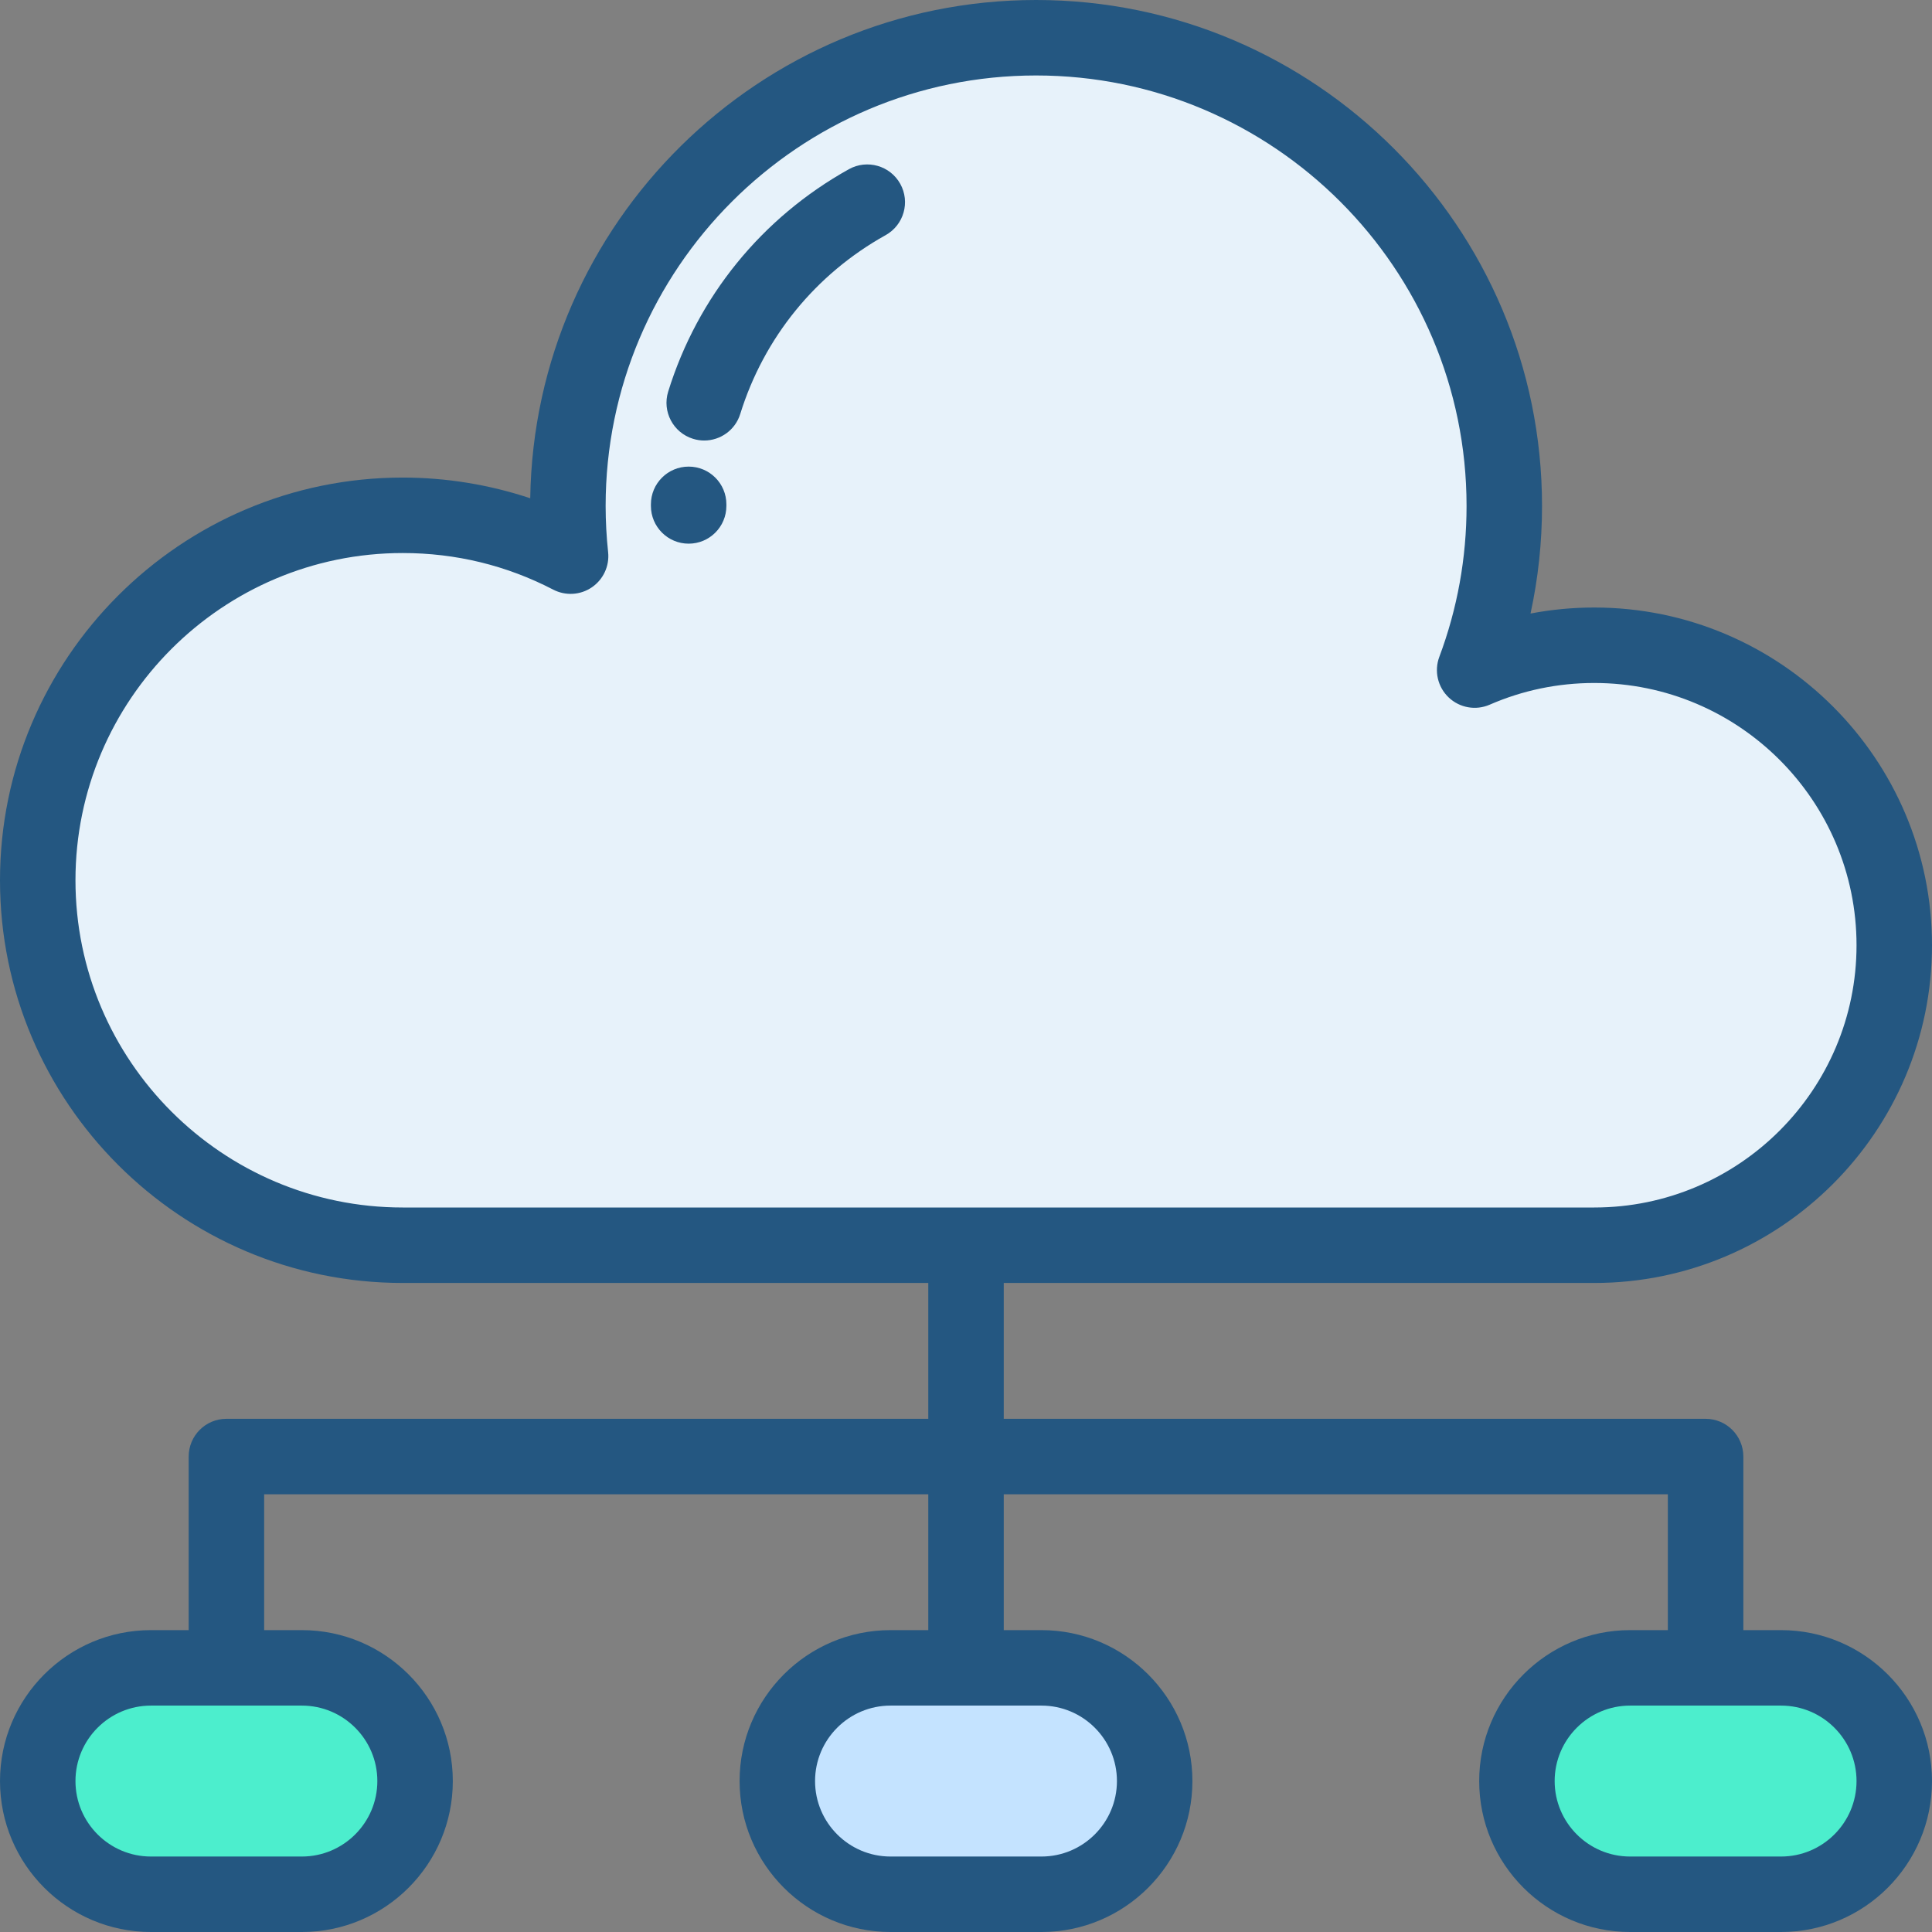
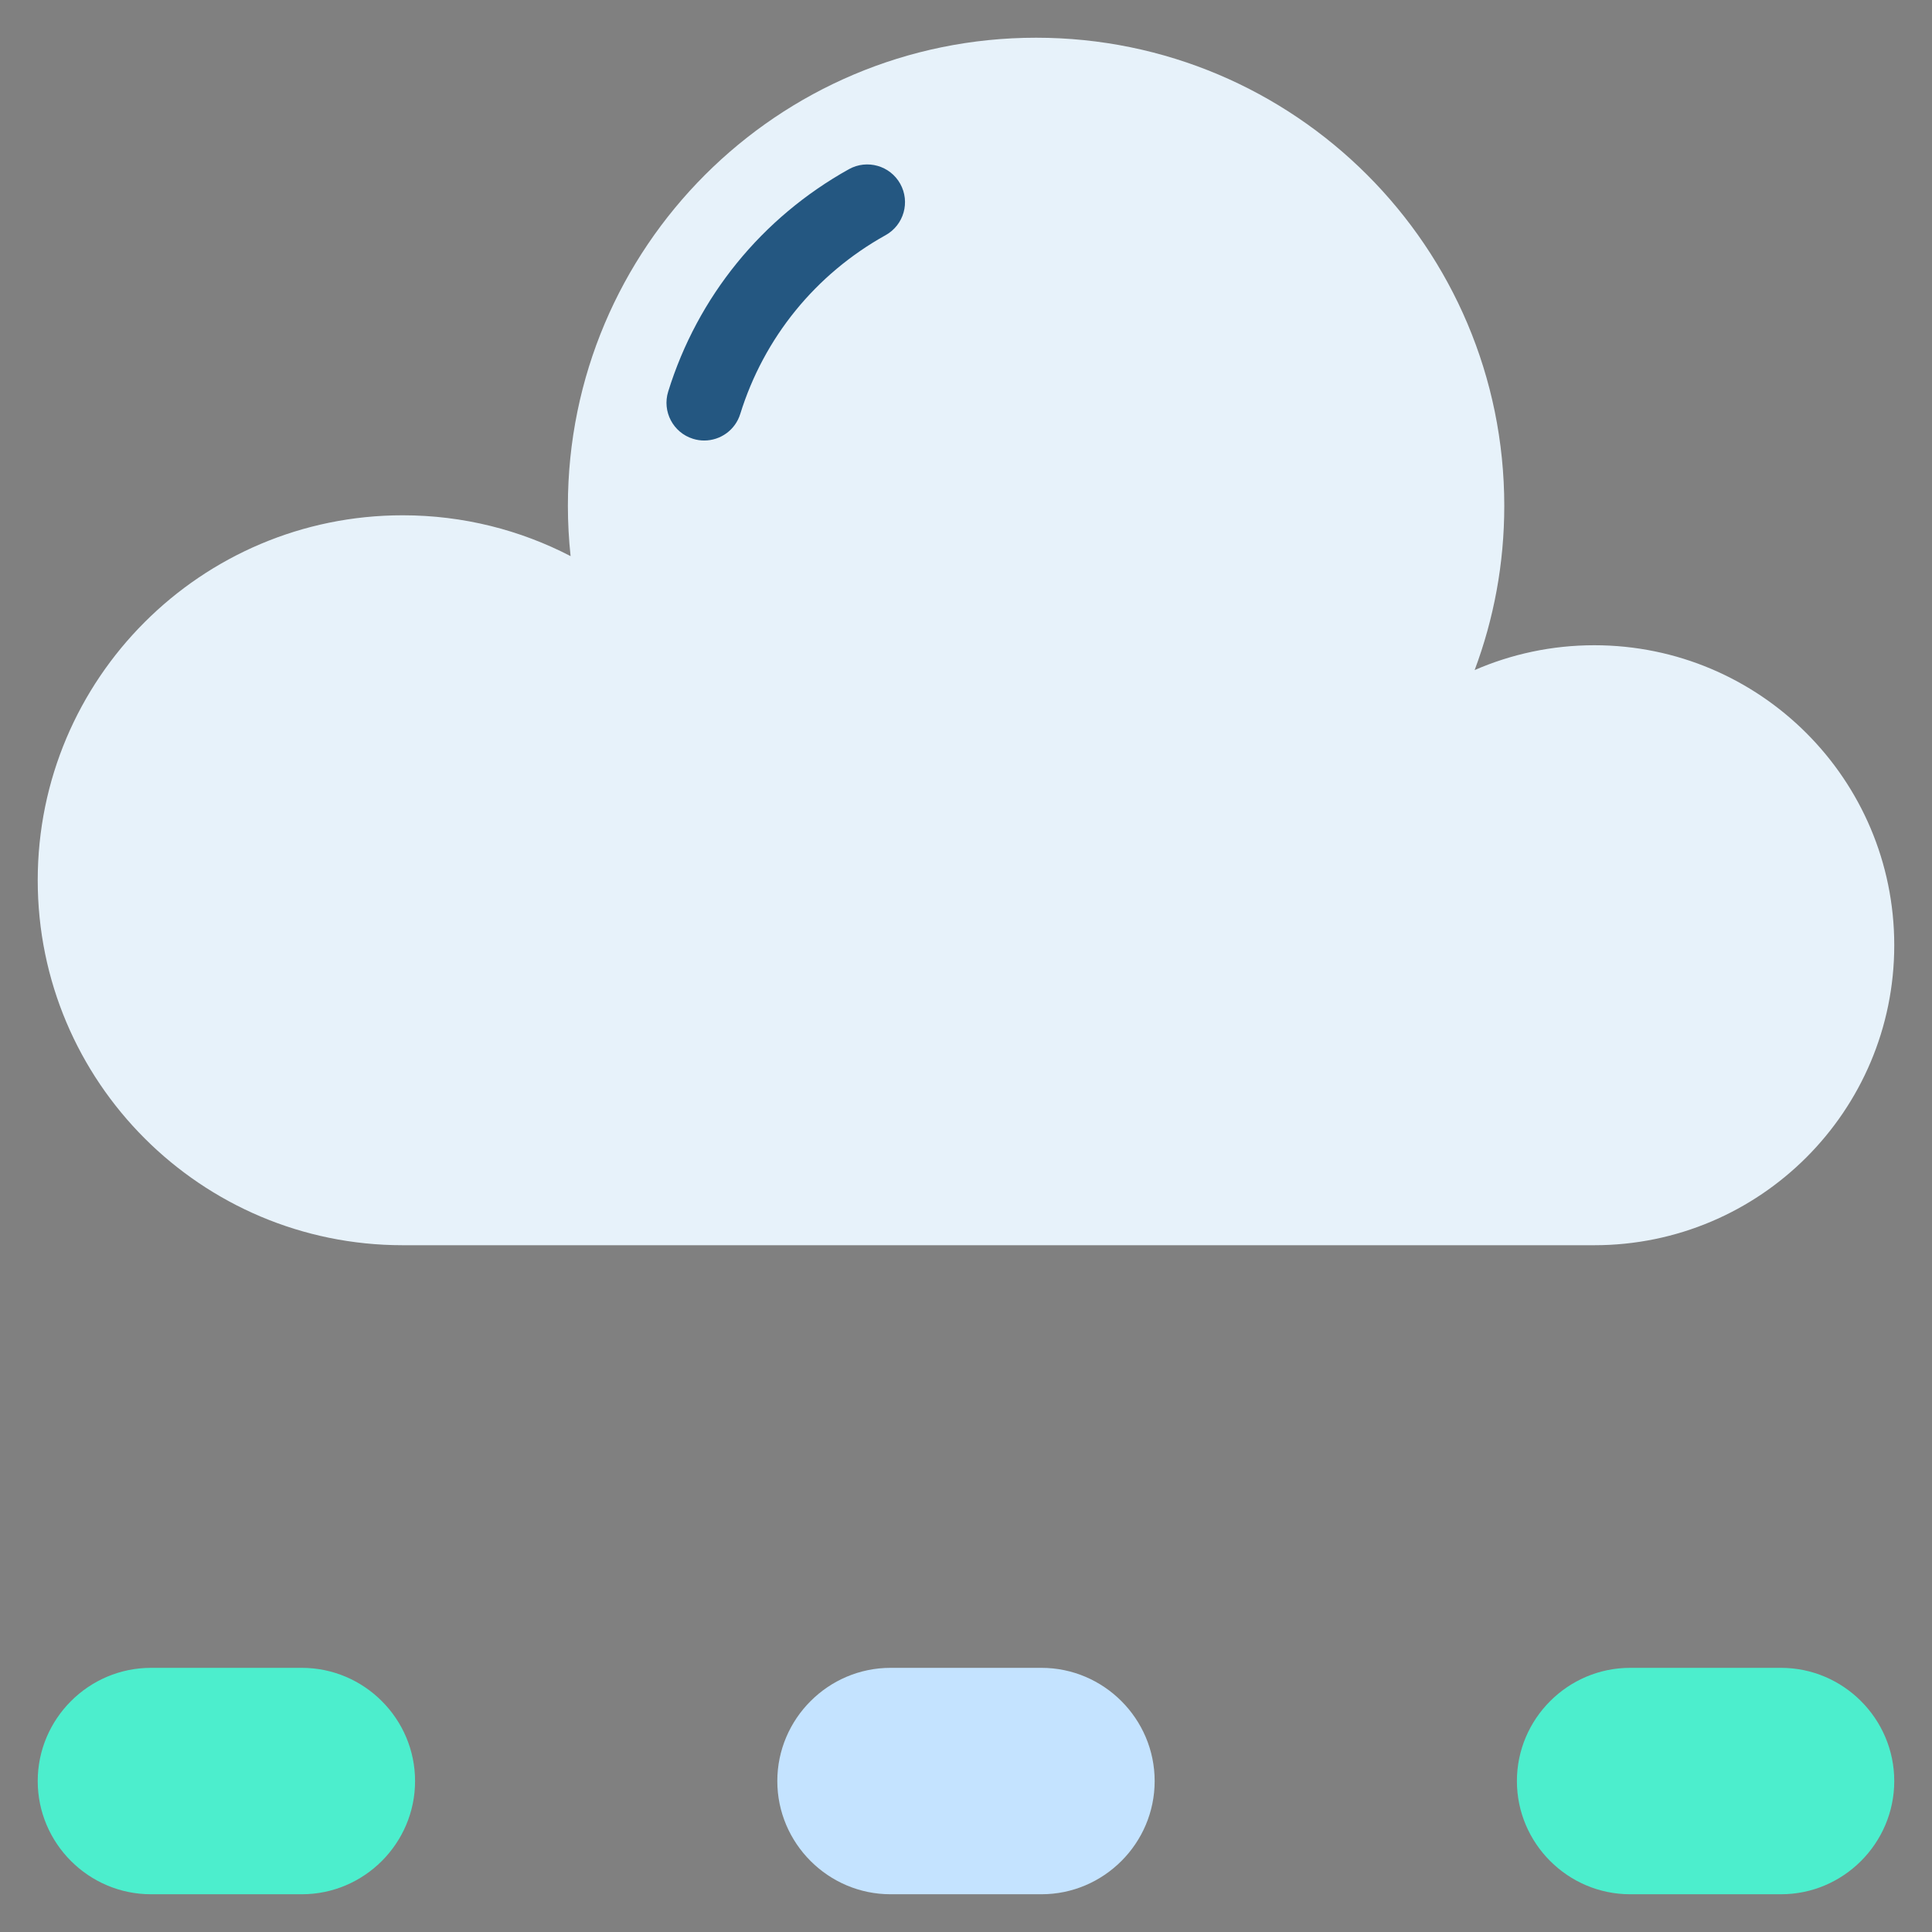
<svg xmlns="http://www.w3.org/2000/svg" width="80px" height="80px" viewBox="0 0 80 80" version="1.1">
  <rect x="0" y="0" width="80" height="80" fill="#808080" stroke="none" />
  <title>multimedia-3</title>
  <g id="How-It-Works-Page-(Update)" stroke="none" stroke-width="1" fill="none" fill-rule="evenodd">
    <g id="How-It-Works-(New-Page)" transform="translate(-379, -3636)" fill-rule="nonzero">
      <g id="How-the-Cloudflare-integration-works" transform="translate(-660, 2988)">
        <g id="Group-8" transform="translate(907, 605)">
          <g id="Group-6">
            <g id="multimedia-3" transform="translate(132, 43)">
              <g id="Group" transform="translate(1.562, 1.562)">
                <path d="M4.688,67.5 C2.11,67.5 0,69.61 0,72.188 C0,74.766 2.11,76.875 4.688,76.875 L10.938,76.875 C13.516,76.875 15.625,74.766 15.625,72.188 C15.625,69.61 13.516,67.5 10.938,67.5 L7.813,67.5 L4.688,67.5 Z" id="Path" fill="#4CEECD" />
                <path d="M35.313,67.5 C32.735,67.5 30.625,69.61 30.625,72.188 C30.625,74.766 32.735,76.875 35.313,76.875 L41.563,76.875 C44.141,76.875 46.25,74.766 46.25,72.188 C46.25,69.61 44.141,67.5 41.563,67.5 L38.438,67.5 L35.313,67.5 Z" id="Path" fill="#C4E3FF" />
                <path d="M65.938,67.5 C63.359,67.5 61.25,69.61 61.25,72.188 C61.25,74.766 63.359,76.875 65.938,76.875 L72.188,76.875 C74.766,76.875 76.875,74.766 76.875,72.188 C76.875,69.61 74.766,67.5 72.188,67.5 L69.062,67.5 L65.938,67.5 Z" id="Path" fill="#4CEECD" />
                <path d="M38.438,50 L64.453,50 C71.314,50 76.875,44.439 76.875,37.578 C76.875,30.718 71.314,25.156 64.453,25.156 C62.693,25.156 61.018,25.524 59.5,26.184 C60.292,24.069 60.727,21.779 60.727,19.387 C60.727,8.68 52.047,0 41.34,0 C30.633,0 21.953,8.68 21.953,19.387 C21.953,20.089 21.992,20.783 22.065,21.466 C19.983,20.386 17.62,19.775 15.113,19.775 C6.766,19.775 0,26.541 0,34.888 C0,43.234 6.766,50 15.113,50 L38.438,50 Z" id="Path" fill="#E7F2FA" />
              </g>
-               <path d="M73.75,67.5 L72.188,67.5 L72.188,60.312 C72.188,59.45 71.488,58.75 70.625,58.75 L41.563,58.75 L41.563,53.125 L66.016,53.125 C73.727,53.125 80,46.852 80,39.141 C80,31.43 73.727,25.156 66.016,25.156 C65.122,25.156 64.24,25.24 63.376,25.405 C63.692,23.949 63.852,22.459 63.852,20.949 C63.852,9.398 54.454,0 42.902,0 C31.457,0 22.125,9.226 21.956,20.632 C20.26,20.067 18.47,19.775 16.675,19.775 C7.48,19.775 0,27.255 0,36.45 C0,45.645 7.48,53.125 16.675,53.125 L38.438,53.125 L38.438,58.75 L9.375,58.75 C8.512,58.75 7.813,59.45 7.813,60.312 L7.813,67.5 L6.25,67.5 C2.804,67.5 0,70.304 0,73.75 C0,77.197 2.804,80 6.25,80 L12.5,80 C15.947,80 18.75,77.197 18.75,73.75 C18.75,70.304 15.947,67.5 12.5,67.5 L10.938,67.5 L10.938,61.875 L38.438,61.875 L38.438,67.5 L36.875,67.5 C33.429,67.5 30.625,70.304 30.625,73.75 C30.625,77.197 33.429,80 36.875,80 L43.125,80 C46.571,80 49.375,77.197 49.375,73.75 C49.375,70.304 46.571,67.5 43.125,67.5 L41.563,67.5 L41.563,61.875 L69.062,61.875 L69.062,67.5 L67.5,67.5 C64.054,67.5 61.25,70.304 61.25,73.75 C61.25,77.197 64.054,80 67.5,80 L73.75,80 C77.196,80 80,77.197 80,73.75 C80,70.304 77.196,67.5 73.75,67.5 Z M3.125,36.45 C3.125,28.978 9.203,22.9 16.675,22.9 C18.873,22.9 20.97,23.41 22.907,24.415 C23.418,24.68 24.033,24.644 24.508,24.319 C24.983,23.994 25.242,23.435 25.181,22.863 C25.113,22.226 25.078,21.582 25.078,20.949 C25.078,11.121 33.074,3.125 42.902,3.125 C52.731,3.125 60.727,11.121 60.727,20.949 C60.727,23.099 60.347,25.202 59.599,27.199 C59.379,27.786 59.532,28.448 59.987,28.88 C60.442,29.312 61.111,29.43 61.686,29.179 C63.055,28.583 64.511,28.281 66.016,28.281 C72.004,28.281 76.875,33.153 76.875,39.141 C76.875,45.129 72.004,50 66.016,50 L40.003,50 C40.002,50 40.001,50 40,50 C39.999,50 39.998,50 39.997,50 L16.675,50 C9.203,50 3.125,43.922 3.125,36.45 Z M15.625,73.75 C15.625,75.473 14.223,76.875 12.5,76.875 L6.25,76.875 C4.527,76.875 3.125,75.473 3.125,73.75 C3.125,72.027 4.527,70.625 6.25,70.625 L12.5,70.625 C14.223,70.625 15.625,72.027 15.625,73.75 Z M46.25,73.75 C46.25,75.473 44.848,76.875 43.125,76.875 L36.875,76.875 C35.152,76.875 33.75,75.473 33.75,73.75 C33.75,72.027 35.152,70.625 36.875,70.625 L43.125,70.625 C44.848,70.625 46.25,72.027 46.25,73.75 Z M73.75,76.875 L67.5,76.875 C65.777,76.875 64.375,75.473 64.375,73.75 C64.375,72.027 65.777,70.625 67.5,70.625 L73.75,70.625 C75.473,70.625 76.875,72.027 76.875,73.75 C76.875,75.473 75.473,76.875 73.75,76.875 Z" id="Shape" fill="#245781" />
-               <path d="M28.516,19.321 C27.653,19.321 26.953,20.02 26.953,20.883 L26.953,20.949 C26.953,21.812 27.653,22.512 28.516,22.512 C29.379,22.512 30.078,21.812 30.078,20.949 L30.078,20.883 C30.078,20.02 29.379,19.321 28.516,19.321 Z" id="Path" fill="#245781" />
-               <path d="M37.277,7.611 C36.857,6.857 35.905,6.587 35.151,7.006 C31.545,9.015 28.887,12.285 27.668,16.215 C27.412,17.039 27.873,17.915 28.697,18.17 C28.851,18.218 29.007,18.241 29.16,18.241 C29.827,18.241 30.445,17.811 30.652,17.141 C31.633,13.982 33.77,11.352 36.672,9.737 C37.426,9.317 37.697,8.365 37.277,7.611 Z" id="Path" fill="#245781" />
+               <path d="M37.277,7.611 C36.857,6.857 35.905,6.587 35.151,7.006 C31.545,9.015 28.887,12.285 27.668,16.215 C27.412,17.039 27.873,17.915 28.697,18.17 C28.851,18.218 29.007,18.241 29.16,18.241 C29.827,18.241 30.445,17.811 30.652,17.141 C31.633,13.982 33.77,11.352 36.672,9.737 C37.426,9.317 37.697,8.365 37.277,7.611 " id="Path" fill="#245781" />
            </g>
          </g>
        </g>
      </g>
    </g>
  </g>
</svg>